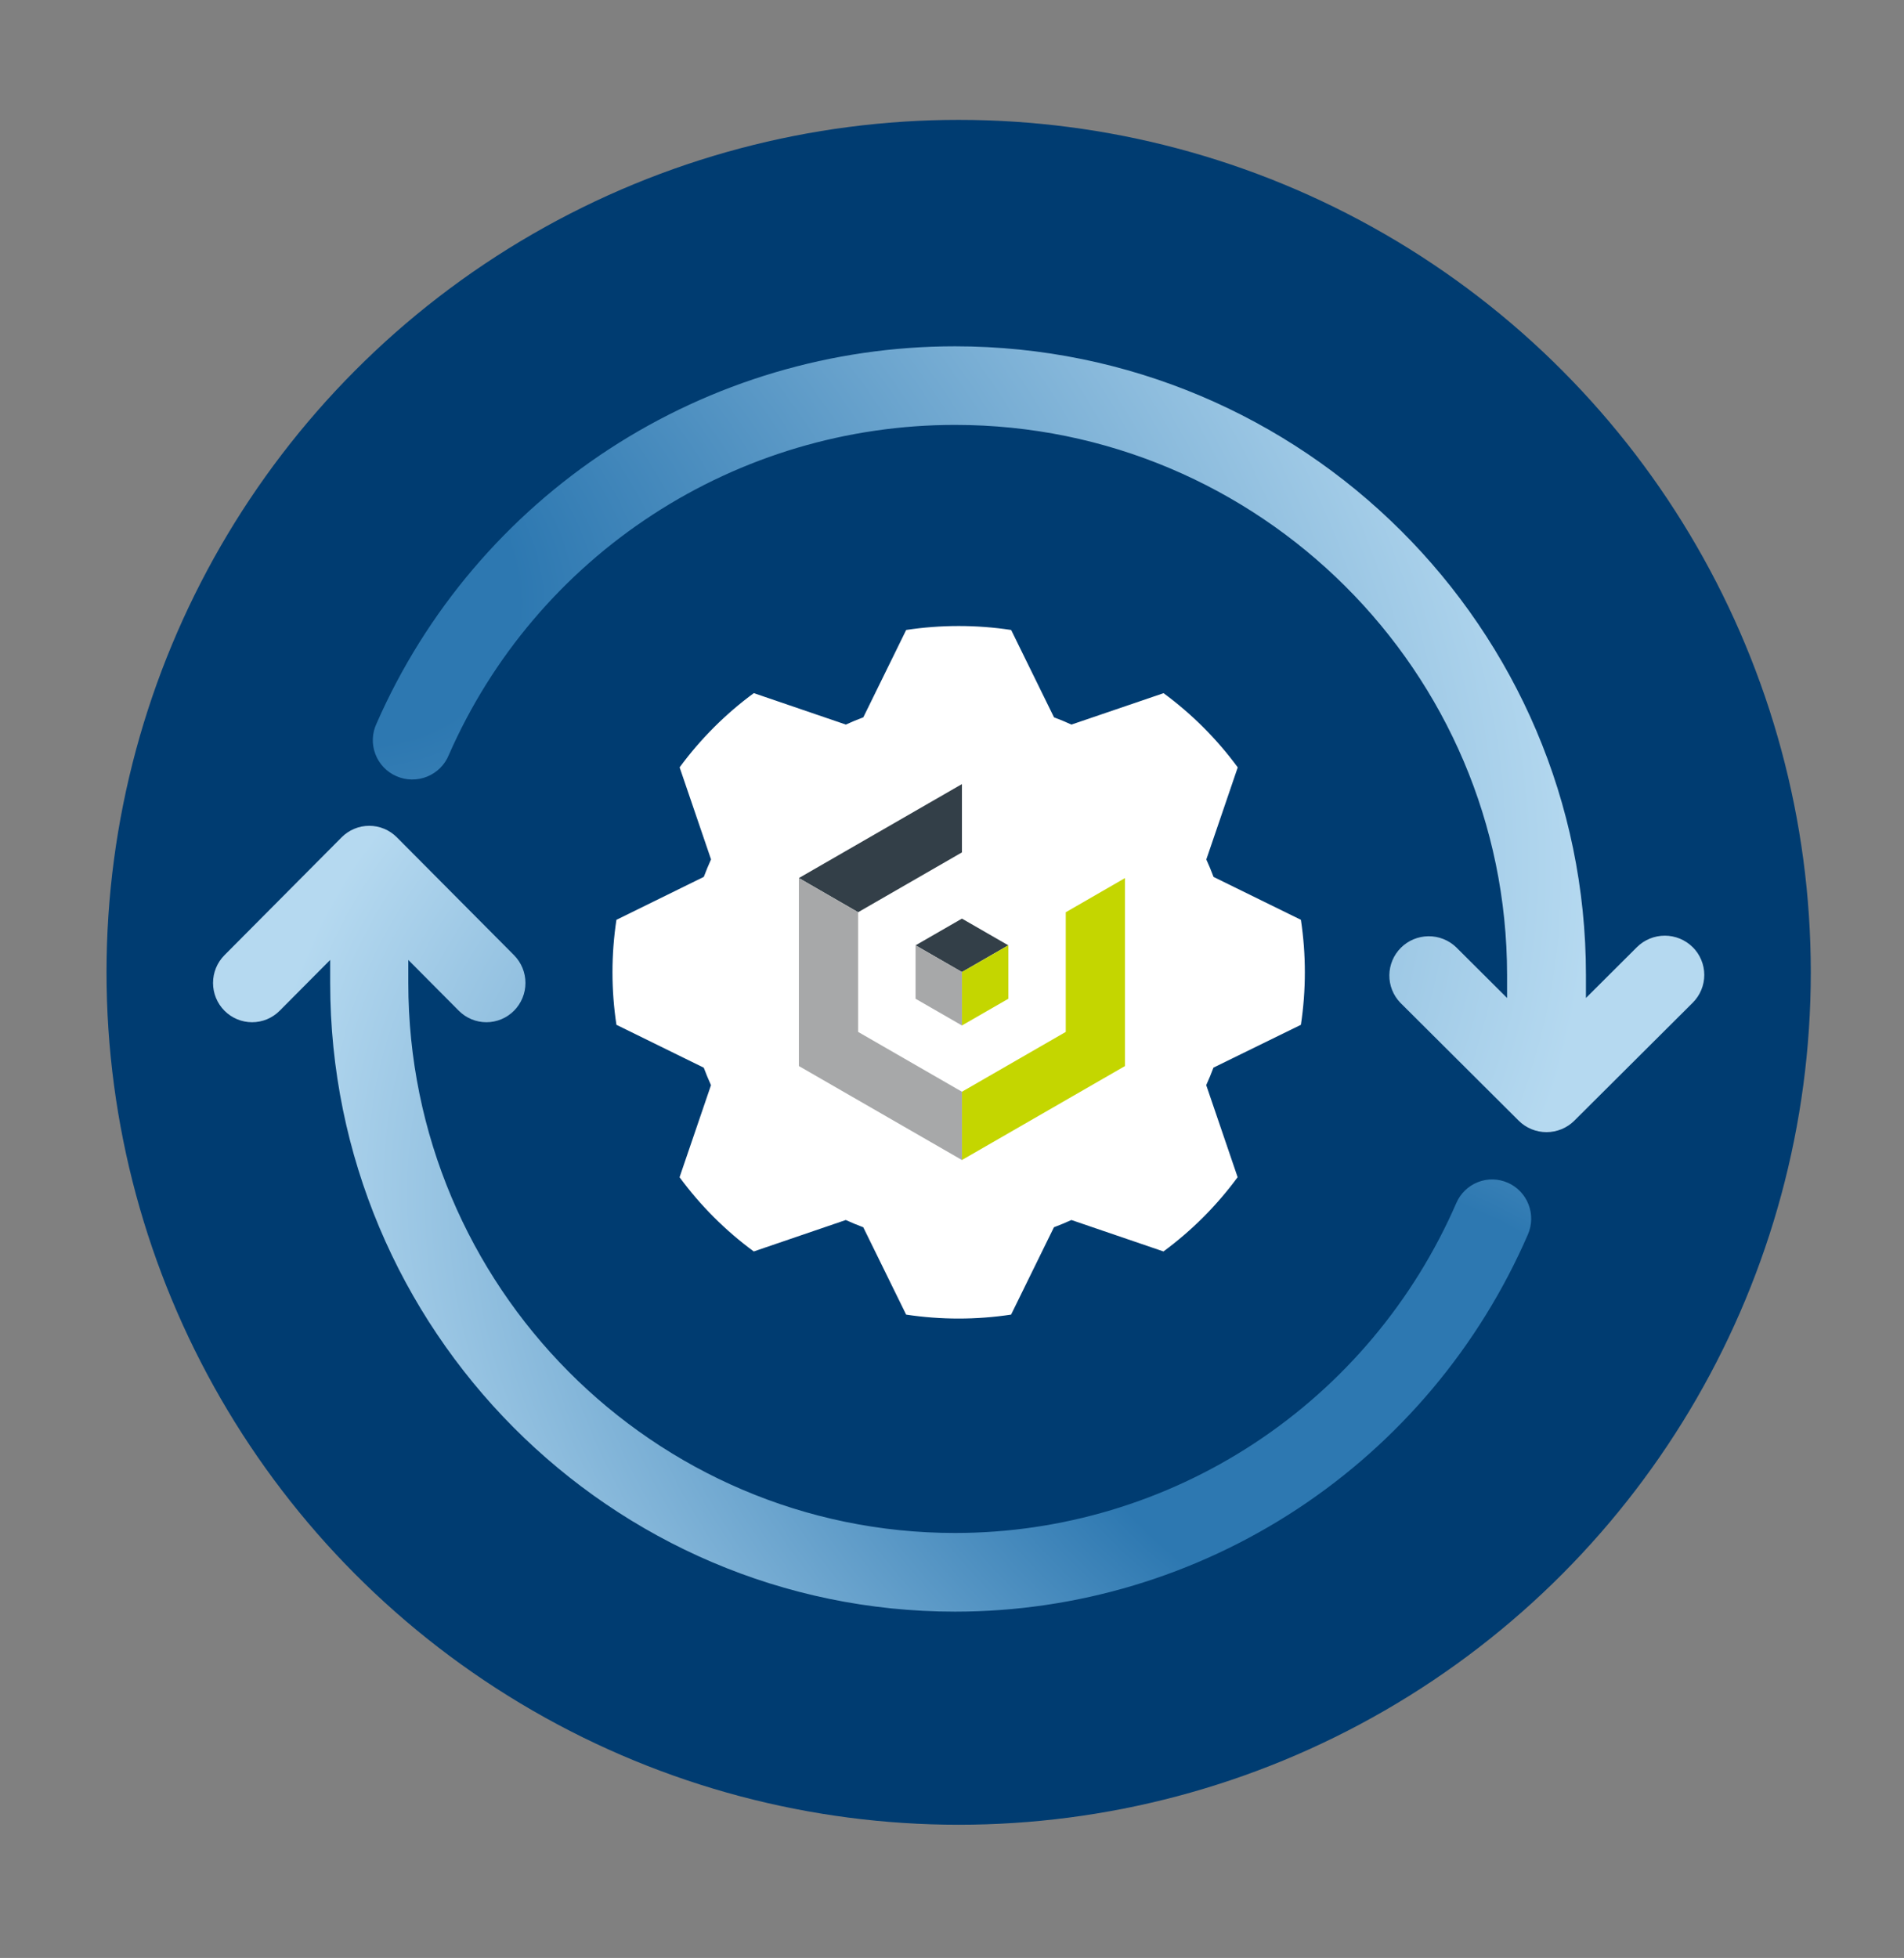
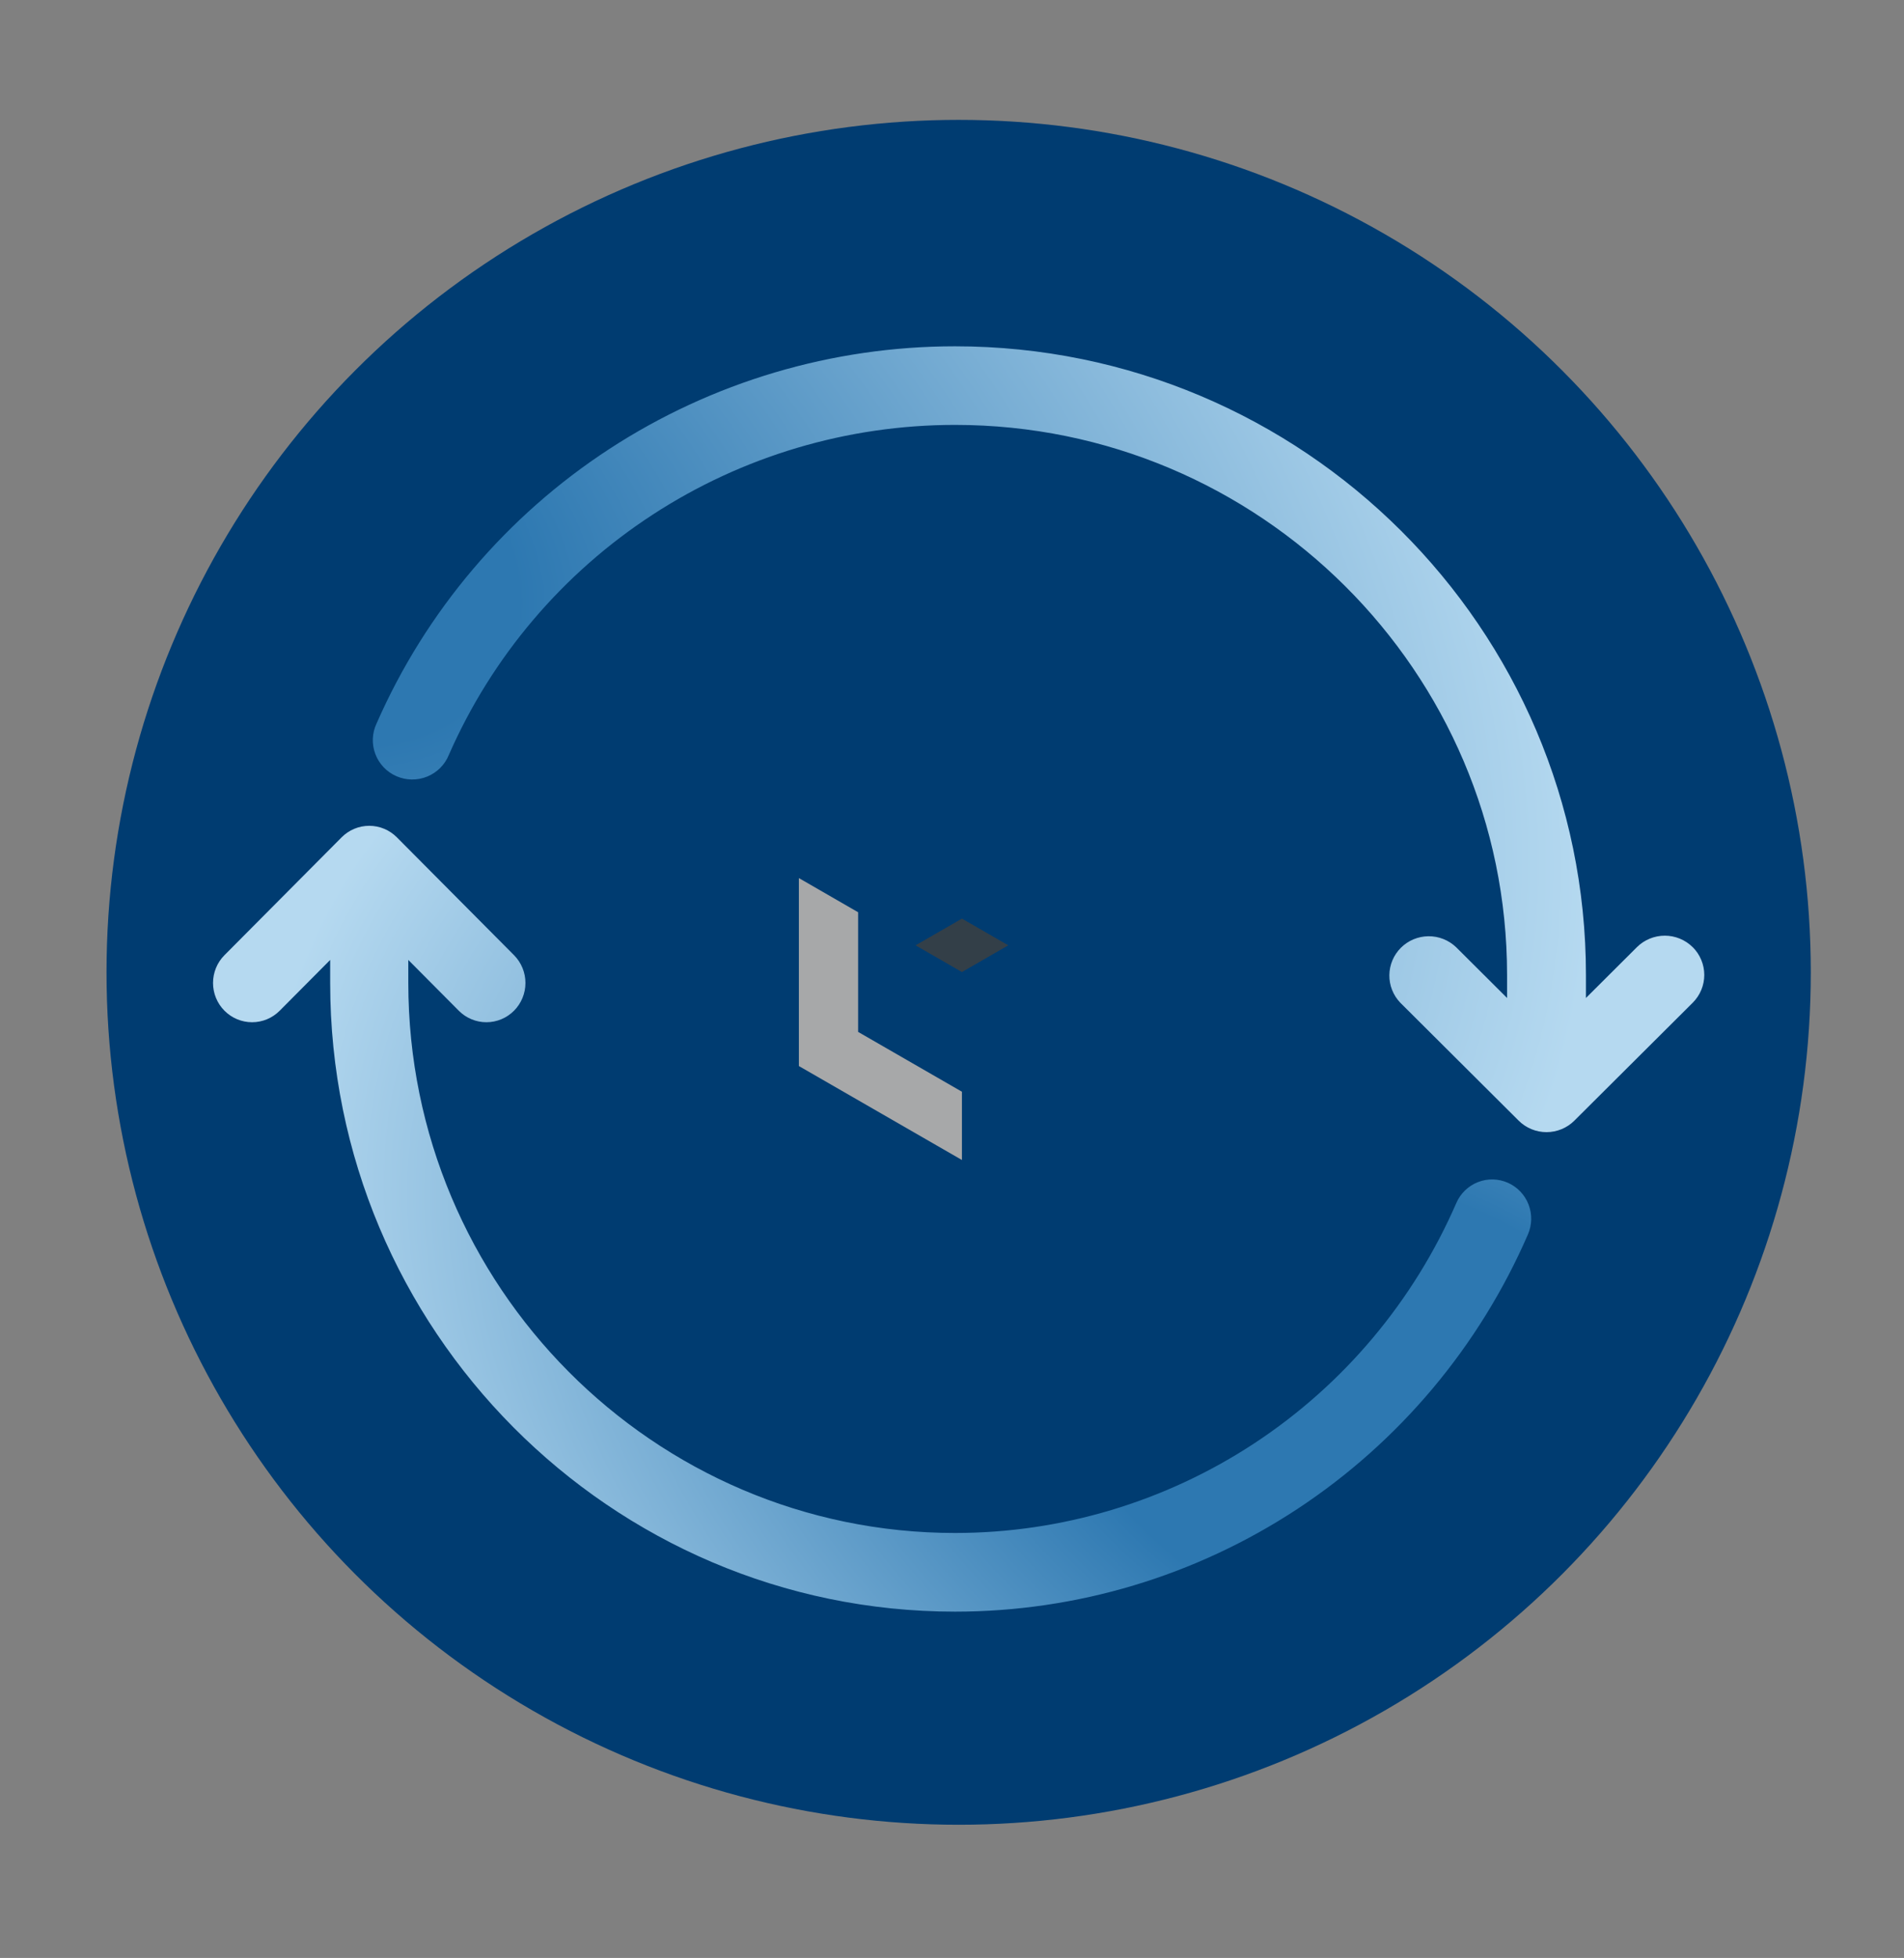
<svg xmlns="http://www.w3.org/2000/svg" width="143" height="147" viewBox="0 0 143 147" fill="none">
  <rect x="0" y="0" width="143" height="147" fill="#808080" stroke="none" />
  <circle cx="72" cy="73" r="64" fill="#003C71" />
-   <path d="M97.704 76.941C98.099 74.328 98.099 71.671 97.704 69.058L91.144 65.839C90.978 65.394 90.797 64.956 90.6 64.527L92.961 57.614C91.396 55.486 89.518 53.608 87.389 52.043L80.472 54.4C80.043 54.204 79.606 54.023 79.161 53.856L75.942 47.297C73.329 46.901 70.672 46.901 68.059 47.297L64.839 53.856C64.394 54.022 63.957 54.203 63.528 54.4L56.614 52.039C54.486 53.604 52.608 55.483 51.043 57.611L53.403 64.523C53.208 64.952 53.026 65.389 52.859 65.835L46.297 69.059C45.901 71.671 45.901 74.329 46.297 76.941L52.856 80.161C53.023 80.606 53.204 81.044 53.399 81.473L51.039 88.385C52.604 90.514 54.483 92.392 56.611 93.957L63.523 91.597C63.953 91.794 64.39 91.975 64.835 92.141L68.055 98.699C70.668 99.095 73.325 99.095 75.938 98.699L79.156 92.14C79.602 91.973 80.04 91.792 80.469 91.597L87.381 93.957C89.509 92.39 91.388 90.51 92.952 88.381L90.593 81.469C90.79 81.039 90.971 80.602 91.137 80.156L97.704 76.941Z" fill="white" />
-   <path d="M72.246 58.868L60 65.923L64.449 68.489L72.246 63.997V58.868Z" fill="#333F48" />
  <path d="M75.729 70.974L72.246 68.968L68.763 70.974L72.246 72.98L75.729 70.974Z" fill="#333F48" />
-   <path d="M72.247 76.991L75.73 74.985V70.973L72.247 72.979V76.991Z" fill="#C4D600" />
-   <path d="M80.044 68.491V77.474L72.247 81.966V87.092L84.493 80.037V65.925L80.044 68.491Z" fill="#C4D600" />
-   <path d="M72.246 76.991V72.979L68.763 70.973V74.985L72.246 76.991Z" fill="#A7A8A9" />
  <path d="M64.449 77.474V68.491L60 65.925V80.037L72.246 87.092V81.966L64.449 77.474Z" fill="#A7A8A9" />
  <path d="M113.241 88.799C112.888 88.643 112.509 88.559 112.124 88.551C111.739 88.543 111.356 88.612 110.997 88.753C110.639 88.894 110.311 89.104 110.034 89.372C109.756 89.64 109.534 89.961 109.379 90.316C106.179 97.68 100.914 103.947 94.227 108.348C87.54 112.749 79.721 115.093 71.73 115.094C49.085 115.094 30.666 96.568 30.666 73.797V72.071L34.457 75.883C35.007 76.437 35.753 76.748 36.531 76.748C37.308 76.748 38.054 76.438 38.604 75.885C39.154 75.332 39.464 74.582 39.464 73.8C39.464 73.017 39.155 72.267 38.606 71.714L29.806 62.865C29.534 62.591 29.211 62.373 28.855 62.225C28.499 62.076 28.117 62 27.732 62C27.347 62 26.965 62.076 26.609 62.225C26.253 62.373 25.93 62.591 25.658 62.865L16.858 71.714C16.308 72.267 16 73.017 16 73.8C16 74.582 16.309 75.332 16.86 75.885C17.41 76.438 18.156 76.748 18.933 76.748C19.711 76.748 20.457 76.437 21.007 75.883L24.798 72.071V73.803C24.798 99.827 45.852 121 71.73 121C80.863 121 89.797 118.32 97.439 113.291C105.081 108.261 111.099 101.099 114.754 92.682C115.066 91.966 115.082 91.155 114.799 90.426C114.516 89.698 113.957 89.113 113.246 88.799H113.241Z" fill="url(#paint0_radial_100_1555)" />
  <path d="M127.129 71.112C126.573 70.559 125.82 70.249 125.035 70.249C124.249 70.249 123.496 70.559 122.94 71.112L119.112 74.927V73.198C119.112 47.173 97.853 26 71.723 26C62.501 26 53.48 28.679 45.763 33.709C38.047 38.739 31.972 45.901 28.282 54.318C28.113 54.675 28.018 55.062 28.002 55.456C27.987 55.85 28.05 56.243 28.19 56.612C28.329 56.981 28.541 57.319 28.814 57.605C29.086 57.891 29.414 58.12 29.777 58.277C30.139 58.435 30.53 58.519 30.926 58.524C31.322 58.529 31.715 58.455 32.082 58.306C32.448 58.157 32.781 57.936 33.061 57.657C33.34 57.377 33.561 57.045 33.709 56.68C36.939 49.314 42.256 43.047 49.009 38.646C55.761 34.245 63.656 31.901 71.726 31.901C94.589 31.901 113.189 50.427 113.189 73.198V74.927L109.359 71.112C108.799 70.578 108.052 70.284 107.277 70.292C106.503 70.301 105.762 70.611 105.215 71.156C104.667 71.702 104.356 72.439 104.347 73.211C104.339 73.982 104.634 74.726 105.17 75.284L114.055 84.133C114.33 84.408 114.656 84.626 115.016 84.775C115.376 84.923 115.761 85 116.151 85C116.54 85 116.926 84.923 117.285 84.775C117.645 84.626 117.972 84.408 118.246 84.133L127.132 75.284C127.407 75.01 127.625 74.684 127.774 74.327C127.923 73.969 128 73.585 128 73.198C128 72.81 127.923 72.427 127.774 72.069C127.625 71.711 127.407 71.385 127.132 71.112H127.129Z" fill="url(#paint1_radial_100_1555)" />
  <defs>
    <radialGradient id="paint0_radial_100_1555" cx="0" cy="0" r="1" gradientUnits="userSpaceOnUse" gradientTransform="translate(103.577 106.592) rotate(-155.939) scale(87.735 58.119)">
      <stop offset="0.293" stop-color="#2D78B1" />
      <stop offset="1" stop-color="#B5D9F0" />
    </radialGradient>
    <radialGradient id="paint1_radial_100_1555" cx="0" cy="0" r="1" gradientUnits="userSpaceOnUse" gradientTransform="translate(18.466 39.911) rotate(27.022) scale(107.162 70.575)">
      <stop offset="0.204" stop-color="#2D78B1" />
      <stop offset="1" stop-color="#B5D9F0" />
    </radialGradient>
  </defs>
</svg>